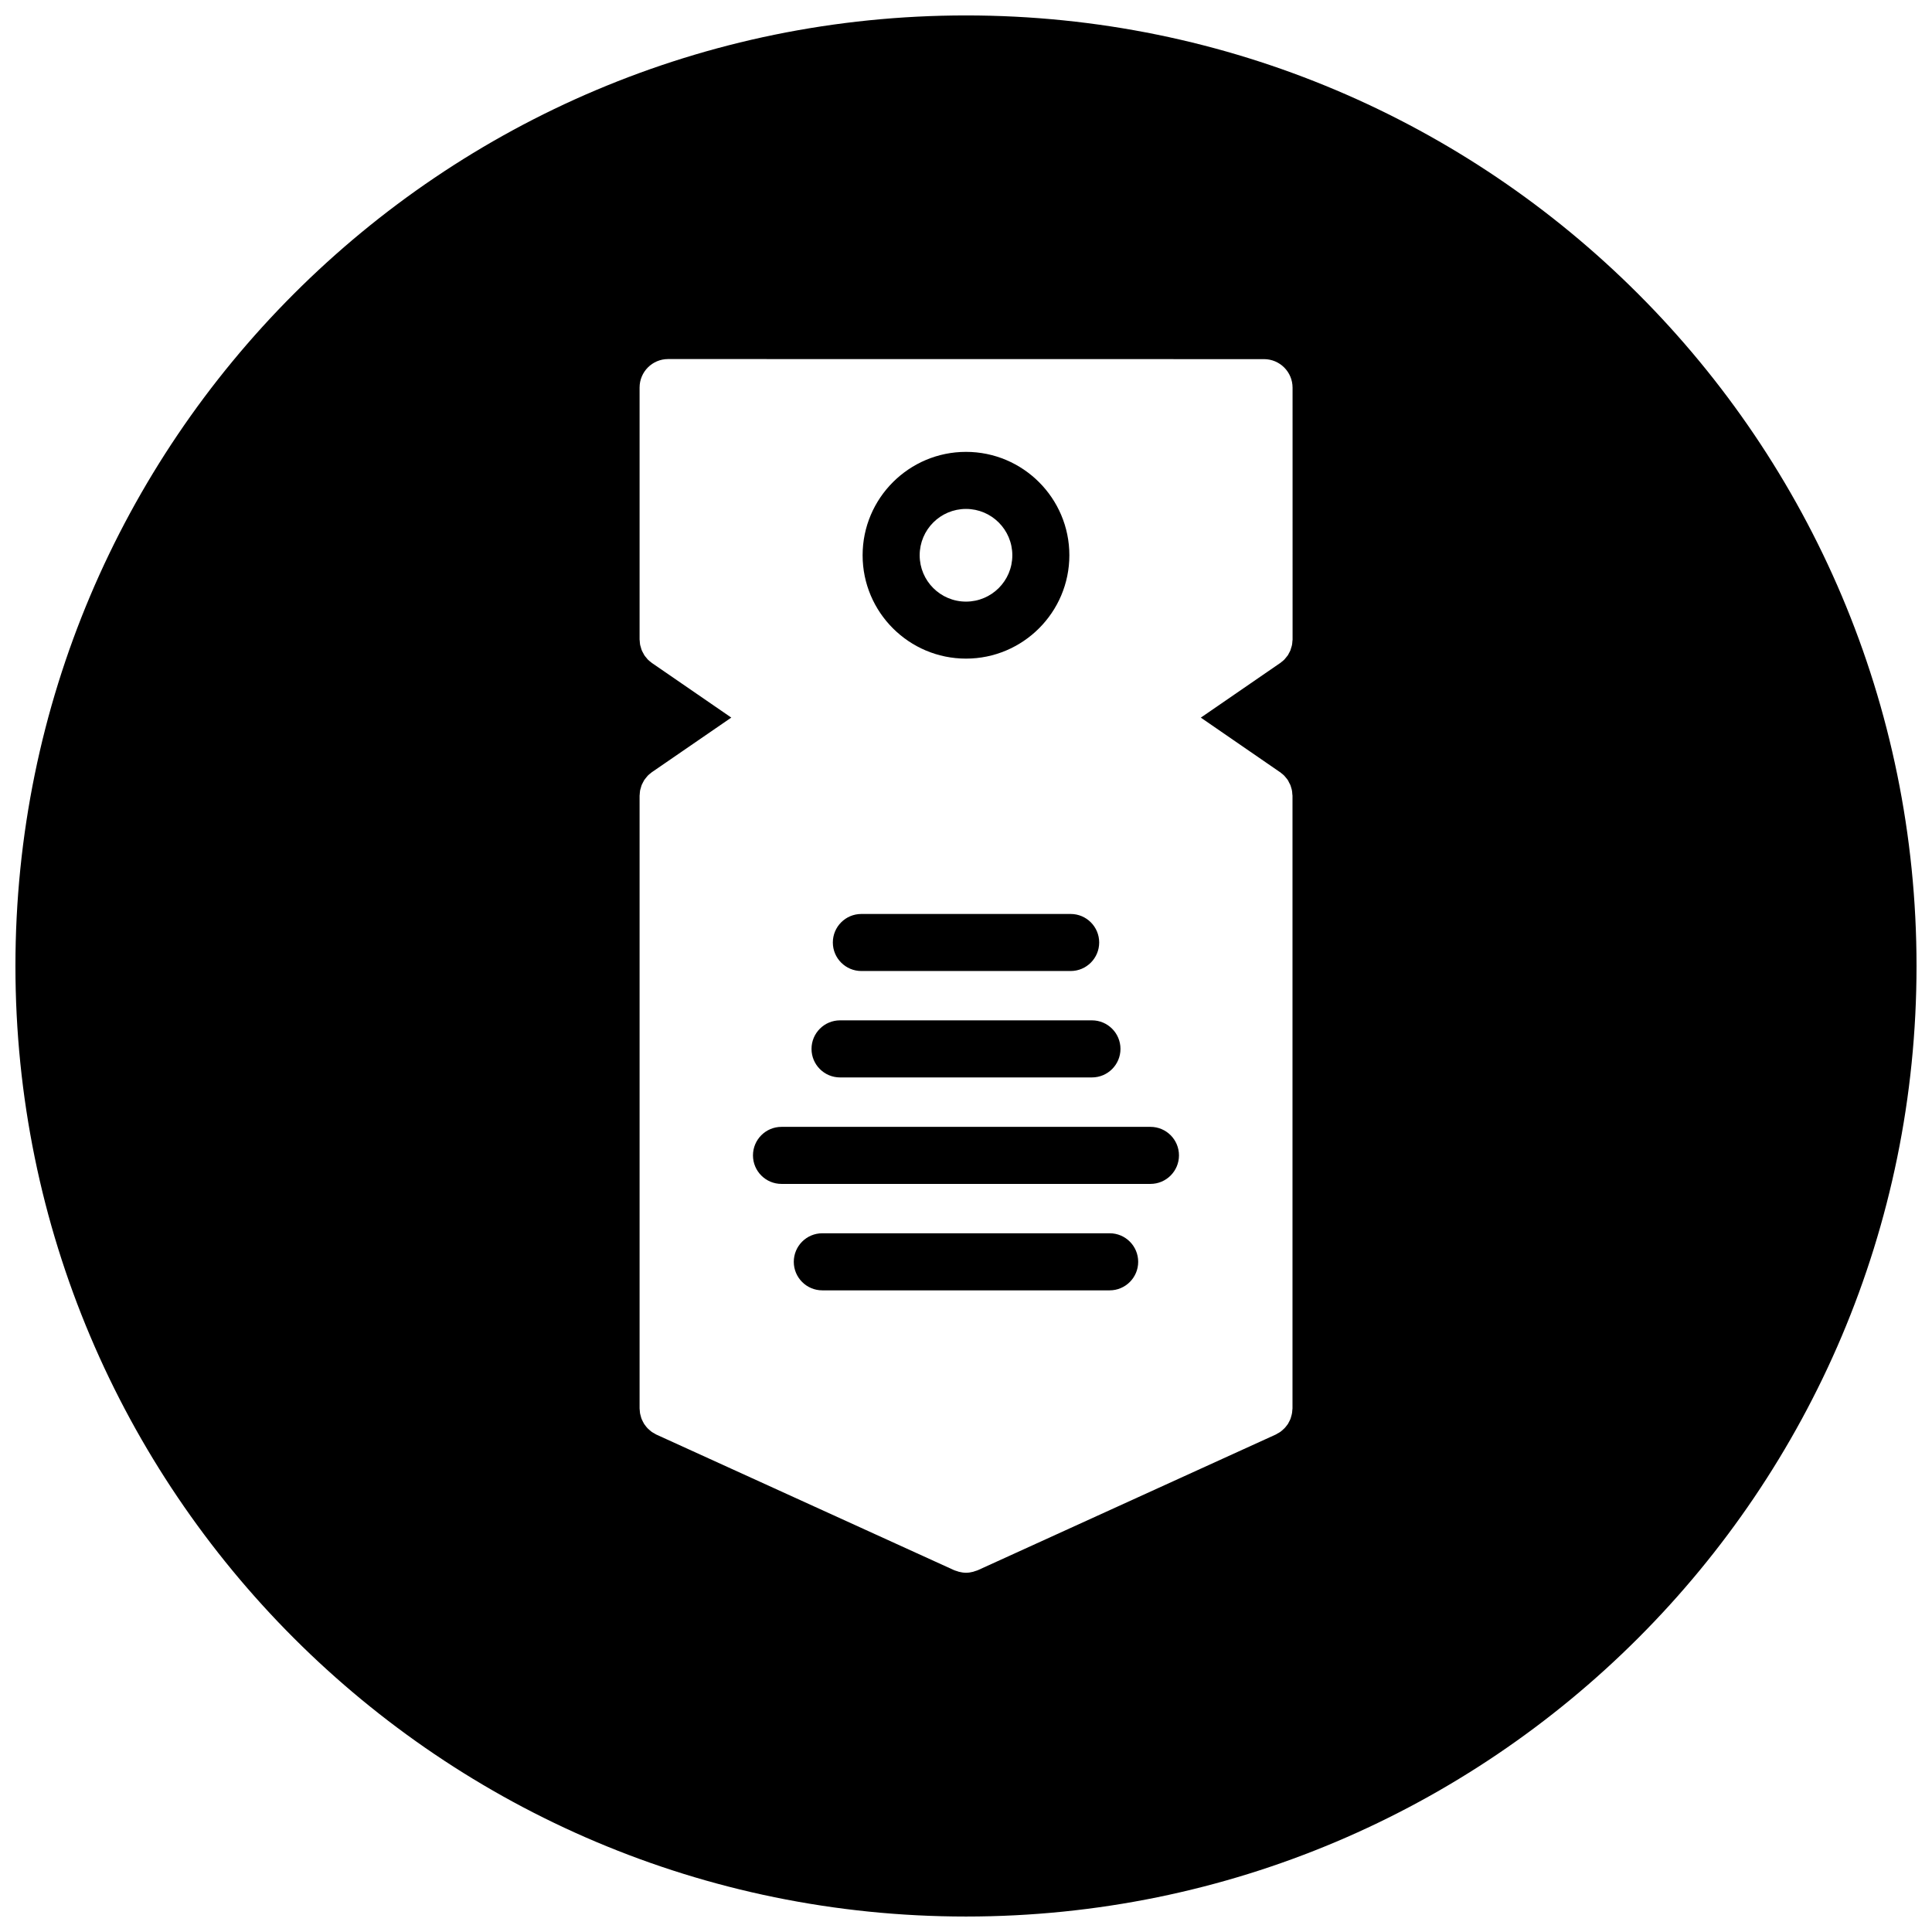
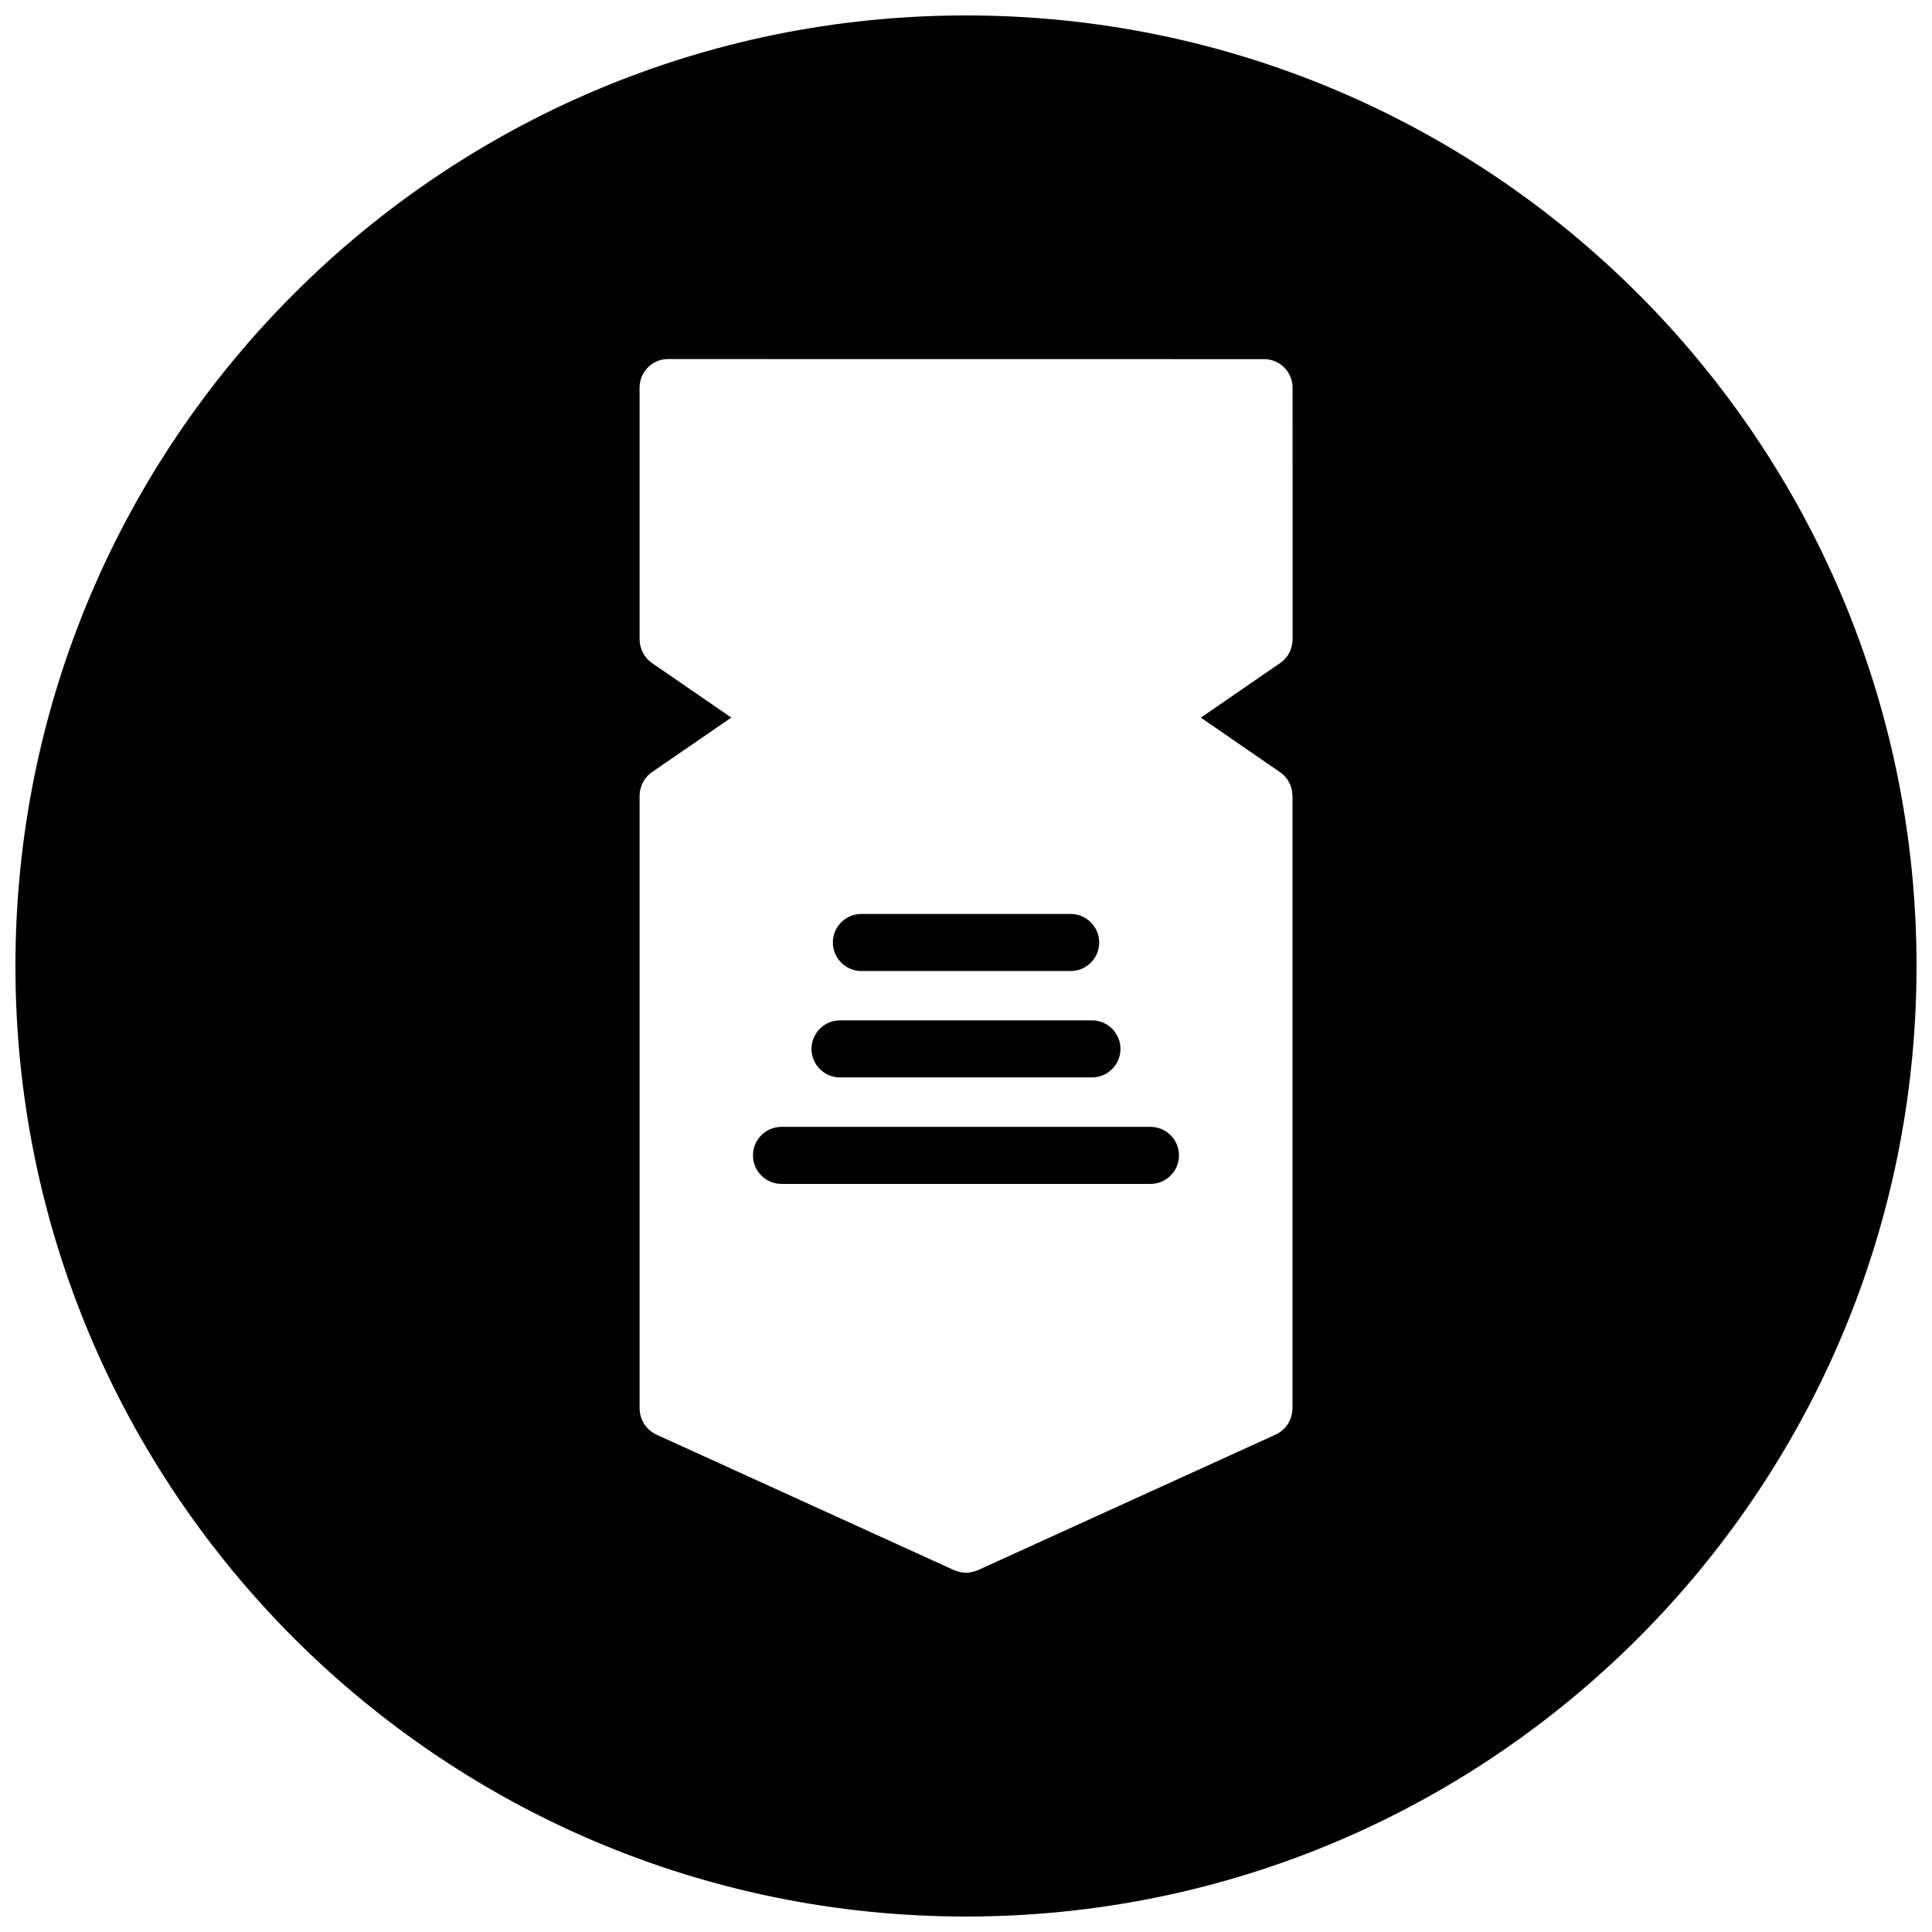
<svg xmlns="http://www.w3.org/2000/svg" width="800px" height="800px" version="1.1" viewBox="144 144 512 512">
  <defs>
    <clipPath id="a">
      <path d="m148.09 148.09h503.81v503.81h-503.81z" />
    </clipPath>
  </defs>
  <path d="m372.27 401.33h55.465c4.172 0 7.559-3.387 7.559-7.559 0-4.18-3.387-7.559-7.559-7.559h-55.465c-4.18 0-7.559 3.379-7.559 7.559 0 4.172 3.391 7.559 7.559 7.559z" />
  <path d="m366.62 429.53h66.758c4.172 0 7.559-3.387 7.559-7.559s-3.387-7.566-7.559-7.566h-66.758c-4.18 0-7.559 3.394-7.559 7.566 0 4.168 3.379 7.559 7.559 7.559z" />
-   <path d="m438.08 470.83h-76.16c-4.18 0-7.559 3.394-7.559 7.566s3.379 7.559 7.559 7.559h76.152c4.172 0 7.559-3.387 7.559-7.559s-3.379-7.566-7.551-7.566z" />
-   <path d="m400 318.54c15.105 0 27.391-12.285 27.391-27.398 0-15.105-12.285-27.391-27.391-27.391s-27.398 12.285-27.398 27.398c-0.004 15.113 12.289 27.391 27.398 27.391zm0-39.668c6.781 0 12.277 5.504 12.277 12.285s-5.496 12.277-12.277 12.277-12.277-5.496-12.277-12.277 5.492-12.285 12.277-12.285z" />
  <path d="m448.89 442.63h-97.785c-4.18 0-7.559 3.387-7.559 7.559s3.379 7.559 7.559 7.559h97.777c4.172 0 7.559-3.387 7.559-7.559s-3.379-7.559-7.551-7.559z" />
  <g clip-path="url(#a)">
    <path d="m400 148.09c-139.12 0-251.91 112.79-251.91 251.91s112.79 251.9 251.91 251.9 251.9-112.78 251.9-251.9-112.78-251.91-251.9-251.91zm86.547 165.41c0 0.18-0.047 0.332-0.055 0.504-0.023 0.309-0.039 0.629-0.102 0.93-0.047 0.262-0.141 0.504-0.219 0.75-0.07 0.219-0.117 0.441-0.195 0.652-0.102 0.254-0.234 0.48-0.363 0.715-0.102 0.195-0.195 0.395-0.309 0.59-0.164 0.227-0.355 0.434-0.52 0.645-0.141 0.164-0.262 0.34-0.41 0.496-0.27 0.27-0.566 0.504-0.875 0.738-0.086 0.062-0.148 0.148-0.242 0.203l-0.039 0.031c-0.008 0-0.016 0.016-0.047 0.016l-20.941 14.41 20.926 14.41c0.016 0 0.031 0.016 0.047 0.016l0.039 0.023c0.094 0.062 0.156 0.141 0.242 0.211 0.309 0.227 0.598 0.465 0.867 0.738 0.156 0.156 0.277 0.332 0.418 0.496 0.172 0.211 0.355 0.41 0.504 0.645 0.133 0.188 0.211 0.387 0.309 0.59 0.133 0.234 0.262 0.465 0.371 0.715 0.094 0.211 0.133 0.434 0.203 0.645 0.078 0.254 0.164 0.496 0.211 0.758 0.07 0.301 0.078 0.621 0.102 0.93 0.016 0.172 0.055 0.332 0.055 0.504v162.4c0 0.188-0.039 0.355-0.055 0.52-0.023 0.293-0.031 0.582-0.102 0.867-0.039 0.242-0.117 0.473-0.18 0.699-0.07 0.242-0.125 0.488-0.219 0.715-0.086 0.227-0.203 0.449-0.316 0.66-0.109 0.219-0.211 0.441-0.34 0.645-0.125 0.195-0.277 0.371-0.426 0.559-0.164 0.195-0.309 0.402-0.488 0.574-0.164 0.172-0.348 0.332-0.535 0.496-0.188 0.156-0.355 0.324-0.559 0.457-0.246 0.172-0.496 0.316-0.773 0.449-0.148 0.102-0.27 0.188-0.434 0.262l-78.965 35.957c-0.227 0.109-0.465 0.148-0.691 0.227-0.18 0.07-0.355 0.141-0.543 0.188-0.637 0.164-1.262 0.262-1.891 0.262h-0.008c-0.637 0-1.262-0.117-1.891-0.262-0.188-0.055-0.348-0.117-0.527-0.18-0.234-0.078-0.48-0.133-0.707-0.234l-78.965-35.957c-0.164-0.086-0.293-0.18-0.449-0.262-0.254-0.148-0.512-0.277-0.75-0.441-0.195-0.148-0.371-0.309-0.559-0.465-0.18-0.172-0.371-0.324-0.543-0.496-0.172-0.172-0.324-0.379-0.473-0.566-0.148-0.188-0.293-0.363-0.426-0.566-0.133-0.203-0.234-0.418-0.34-0.629-0.117-0.227-0.234-0.441-0.324-0.676-0.094-0.227-0.156-0.473-0.219-0.715-0.07-0.227-0.141-0.457-0.188-0.699-0.055-0.293-0.07-0.582-0.094-0.883-0.008-0.172-0.047-0.324-0.047-0.504v-162.32-0.023-0.062c0-0.141 0.031-0.262 0.039-0.395 0.023-0.348 0.047-0.707 0.109-1.055 0.047-0.234 0.133-0.449 0.195-0.668 0.07-0.242 0.125-0.496 0.227-0.738 0.094-0.227 0.219-0.426 0.324-0.645 0.117-0.227 0.219-0.449 0.355-0.66 0.141-0.211 0.309-0.395 0.465-0.59 0.156-0.188 0.293-0.379 0.457-0.551 0.246-0.254 0.527-0.473 0.805-0.684 0.109-0.086 0.195-0.188 0.301-0.254l0.047-0.031c0.008-0.008 0.016-0.008 0.023-0.008l20.957-14.41-20.957-14.418c-0.016 0-0.016 0-0.023-0.008l-0.047-0.031c-0.109-0.078-0.195-0.172-0.301-0.254-0.285-0.211-0.559-0.434-0.805-0.684-0.164-0.172-0.301-0.363-0.457-0.551-0.164-0.195-0.324-0.379-0.465-0.598s-0.242-0.434-0.355-0.66c-0.117-0.211-0.234-0.418-0.324-0.645-0.102-0.242-0.156-0.488-0.227-0.738-0.07-0.227-0.148-0.441-0.195-0.668-0.062-0.348-0.086-0.699-0.109-1.055-0.008-0.141-0.039-0.262-0.039-0.395v-0.062-0.016-66.672c0-4.18 3.379-7.559 7.559-7.559l157.92 0.02c4.172 0 7.566 3.379 7.566 7.559z" />
  </g>
</svg>